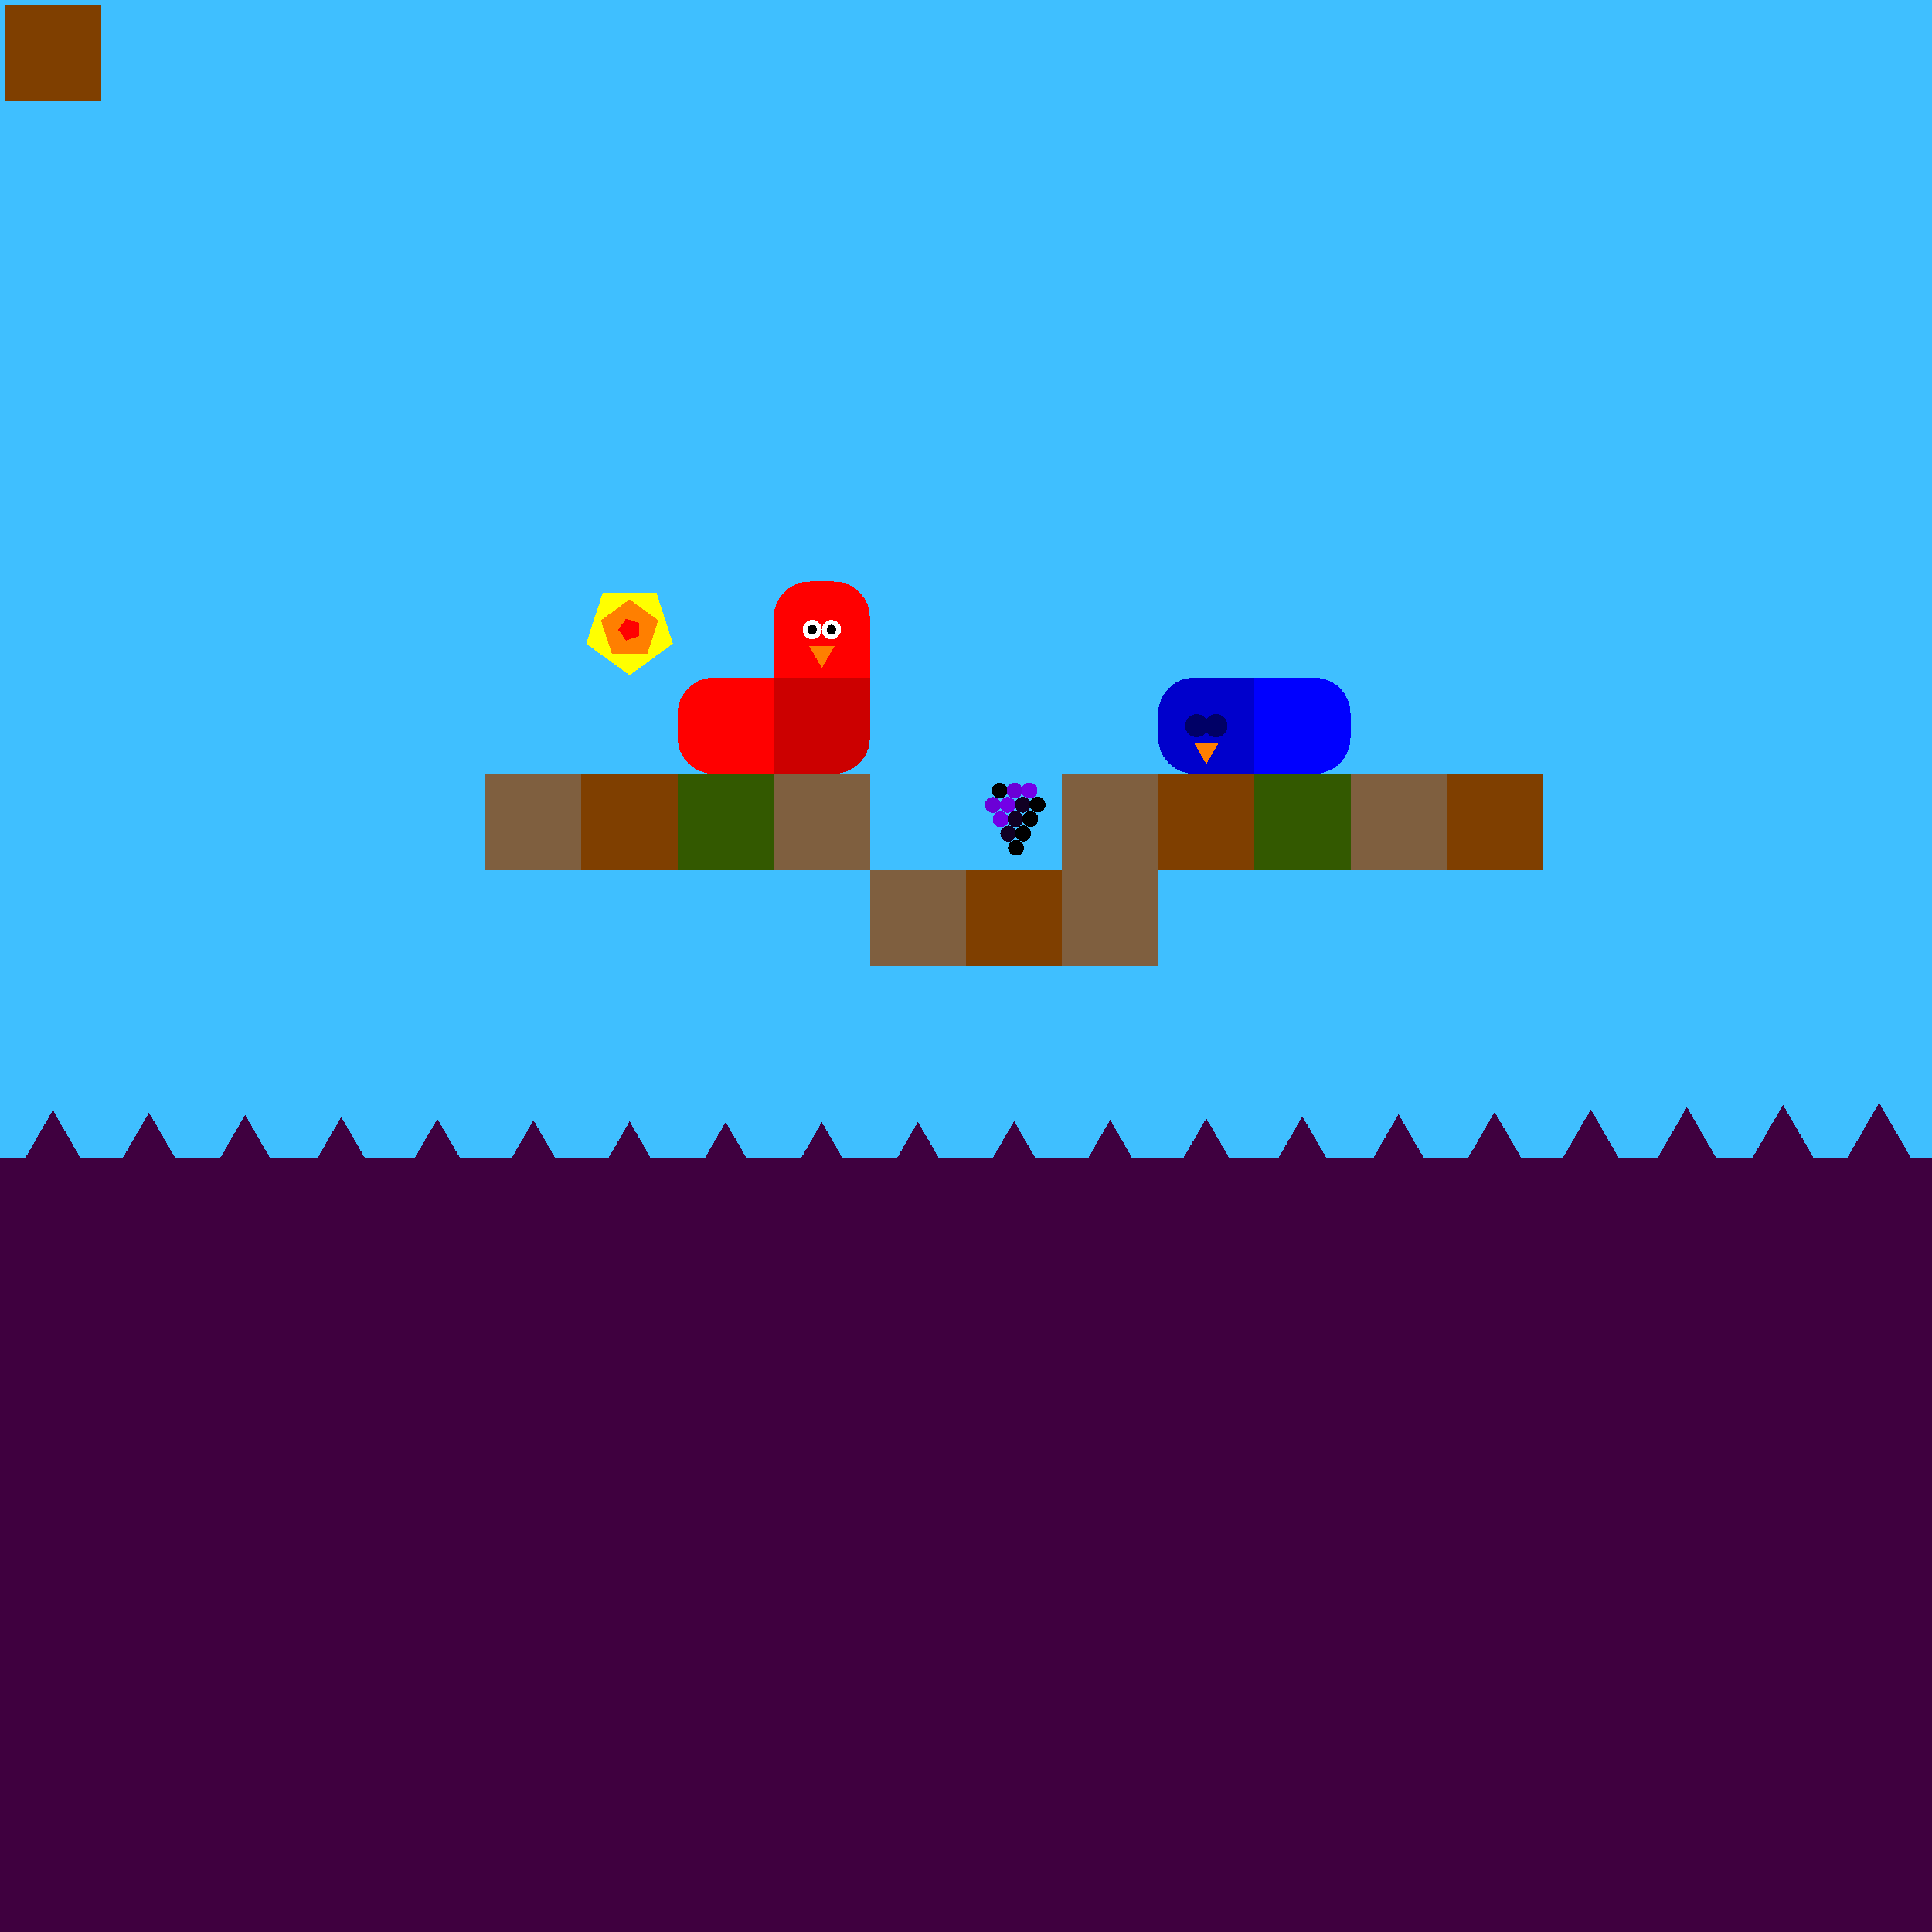
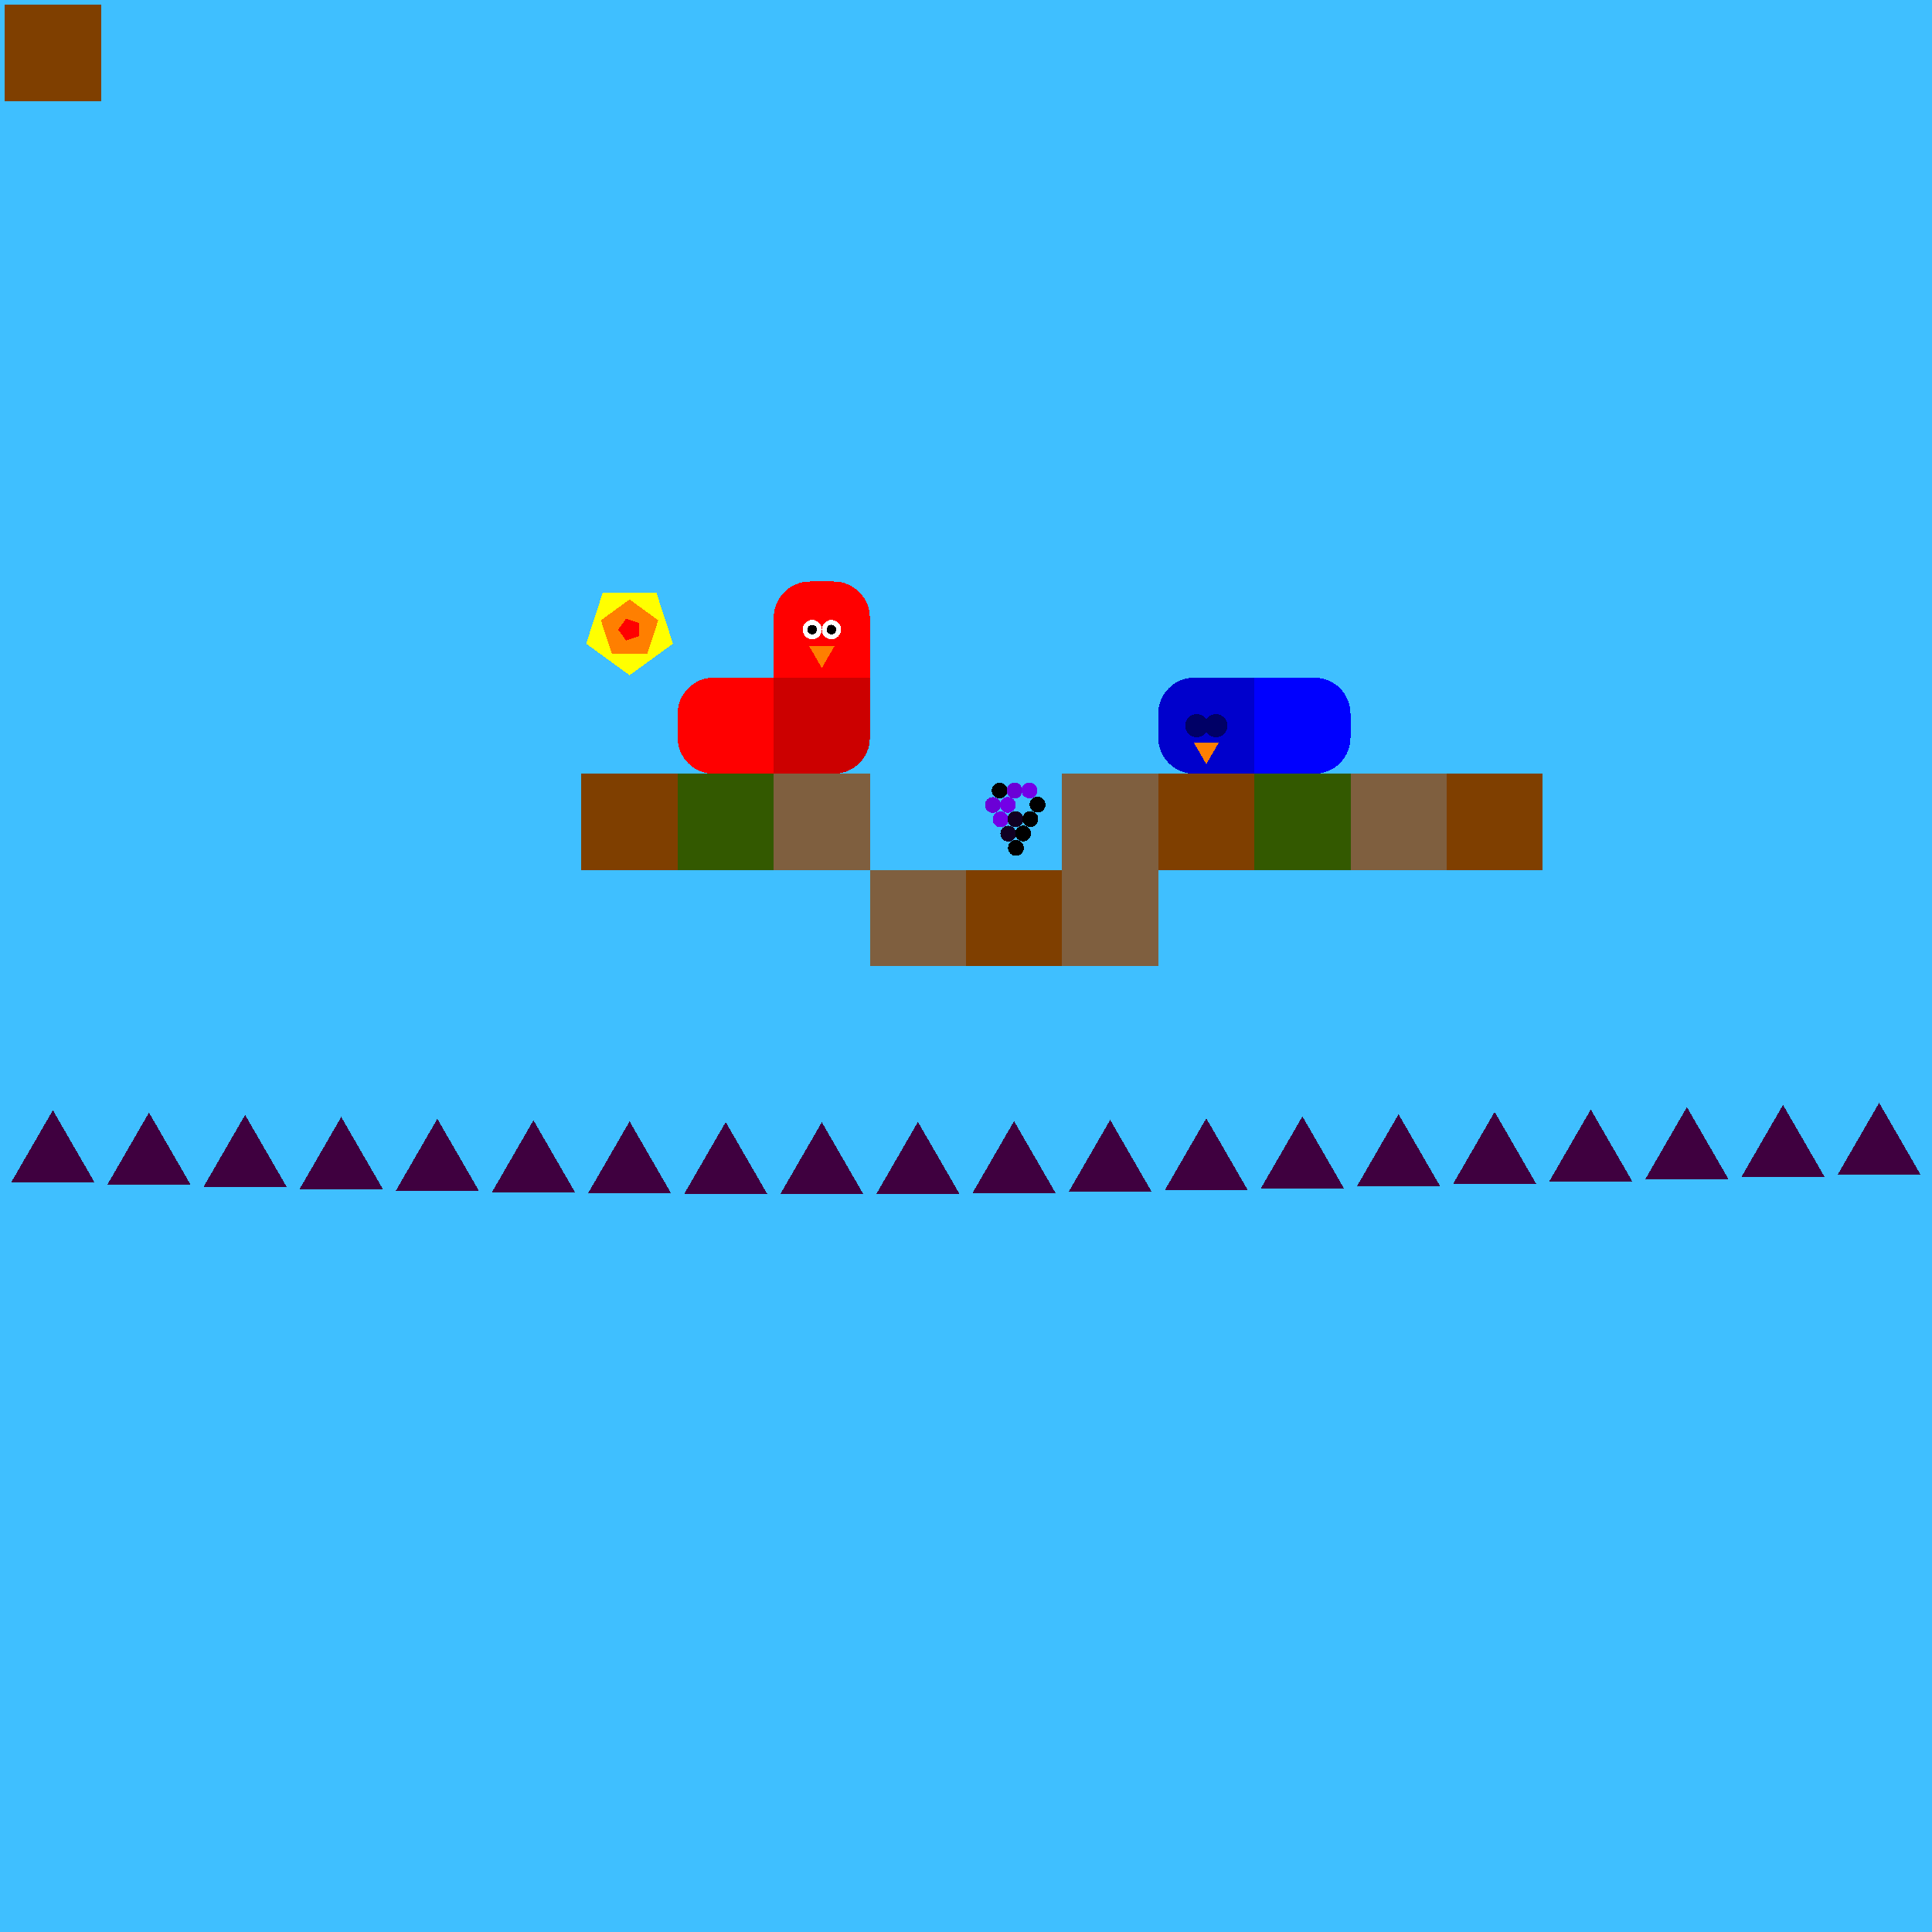
<svg xmlns="http://www.w3.org/2000/svg" version="1.1" width="403" height="403" viewBox="-1 -1 402 402" preserveAspectRatio="none" shape-rendering="crispEdges">
  <rect x="-20" y="-20" width="440" height="440" style="fill:rgb(63,191,255);" />
-   <rect x="-20" y="240" width="440" height="180" style="fill:rgb(63,0,63);" />
  <rect x="0" y="0" width="20" height="20" style="fill:rgb(127,63,0);" />
-   <rect x="100" y="160" width="20" height="20" style="fill:rgb(127,95,63);" />
  <rect x="120" y="160" width="20" height="20" style="fill:rgb(127,63,0);" />
  <rect x="140" y="160" width="20" height="20" style="fill:rgb(51,89,0);" />
  <g style="fill:rgb(127,95,63);">
    <rect x="160" y="160" width="20" height="20" />
    <rect x="180" y="180" width="20" height="20" />
  </g>
  <rect x="200" y="180" width="20" height="20" style="fill:rgb(127,63,0);" />
  <g style="fill:rgb(127,95,63);">
    <rect x="220" y="160" width="20" height="20" />
    <rect x="220" y="180" width="20" height="20" />
  </g>
  <rect x="240" y="160" width="20" height="20" style="fill:rgb(127,63,0);" />
  <rect x="260" y="160" width="20" height="20" style="fill:rgb(51,89,0);" />
  <rect x="280" y="160" width="20" height="20" style="fill:rgb(127,95,63);" />
  <rect x="300" y="160" width="20" height="20" style="fill:rgb(127,63,0);" />
  <polygon points="-30,229.026 -38.66,244.026 -21.34,244.026 -30,229.026 " style="fill:rgb(63,0,63)" />
  <polygon points="-10,229.503 -18.66,244.503 -1.34,244.503 -10,229.503 " style="fill:rgb(63,0,63)" />
  <polygon points="10,230 1.34,245 18.66,245 10,230 " style="fill:rgb(63,0,63)" />
  <polygon points="30,230.497 21.34,245.497 38.66,245.497 30,230.497 " style="fill:rgb(63,0,63)" />
  <polygon points="50,230.974 41.34,245.974 58.66,245.974 50,230.974 " style="fill:rgb(63,0,63)" />
  <polygon points="70,231.412 61.34,246.412 78.66,246.412 70,231.412 " style="fill:rgb(63,0,63)" />
  <polygon points="90,231.793 81.34,246.793 98.66,246.793 90,231.793 " style="fill:rgb(63,0,63)" />
  <polygon points="110,232.104 101.34,247.104 118.66,247.104 110,232.104 " style="fill:rgb(63,0,63)" />
  <polygon points="130,232.33 121.34,247.33 138.66,247.33 130,232.33 " style="fill:rgb(63,0,63)" />
  <polygon points="150,232.464 141.34,247.464 158.66,247.464 150,232.464 " style="fill:rgb(63,0,63)" />
  <polygon points="170,232.499 161.34,247.499 178.66,247.499 170,232.499 " style="fill:rgb(63,0,63)" />
  <polygon points="190,232.435 181.34,247.435 198.66,247.435 190,232.435 " style="fill:rgb(63,0,63)" />
  <polygon points="210,232.273 201.34,247.273 218.66,247.273 210,232.273 " style="fill:rgb(63,0,63)" />
  <polygon points="230,232.021 221.34,247.021 238.66,247.021 230,232.021 " style="fill:rgb(63,0,63)" />
  <polygon points="250,231.689 241.34,246.689 258.66,246.689 250,231.689 " style="fill:rgb(63,0,63)" />
  <polygon points="270,231.289 261.34,246.289 278.66,246.289 270,231.289 " style="fill:rgb(63,0,63)" />
  <polygon points="290,230.837 281.34,245.837 298.66,245.837 290,230.837 " style="fill:rgb(63,0,63)" />
  <polygon points="310,230.353 301.34,245.353 318.66,245.353 310,230.353 " style="fill:rgb(63,0,63)" />
  <polygon points="330,229.854 321.34,244.854 338.66,244.854 330,229.854 " style="fill:rgb(63,0,63)" />
  <polygon points="350,229.361 341.34,244.361 358.66,244.361 350,229.361 " style="fill:rgb(63,0,63)" />
  <polygon points="370,228.894 361.34,243.894 378.66,243.894 370,228.894 " style="fill:rgb(63,0,63)" />
  <polygon points="390,228.47 381.34,243.47 398.66,243.47 390,228.47 " style="fill:rgb(63,0,63)" />
  <polygon points="410,228.108 401.34,243.108 418.66,243.108 410,228.108 " style="fill:rgb(63,0,63)" />
  <polygon points="430,227.821 421.34,242.821 438.66,242.821 430,227.821 " style="fill:rgb(63,0,63)" />
  <g style="fill:rgb(204,0,0);">
    <rect x="160" y="147.5" width="20" height="5" />
    <rect x="167.5" y="140" width="5" height="20" />
    <rect x="160" y="140" width="10" height="10" />
    <rect x="160" y="150" width="10" height="10" />
    <rect x="170" y="140" width="10" height="10" />
  </g>
  <circle cx="172.5" cy="152.5" r="7.5" style="fill:rgb(204,0,0);stroke-width:1" />
  <g style="fill:rgb(255,0,0);">
    <rect x="140" y="147.5" width="20" height="5" />
    <rect x="147.5" y="140" width="5" height="20" />
  </g>
  <circle cx="147.5" cy="147.5" r="7.5" style="fill:rgb(255,0,0);stroke-width:1" />
  <circle cx="147.5" cy="152.5" r="7.5" style="fill:rgb(255,0,0);stroke-width:1" />
  <g style="fill:rgb(255,0,0);">
    <rect x="150" y="140" width="10" height="10" />
    <rect x="150" y="150" width="10" height="10" />
    <rect x="160" y="127.5" width="20" height="5" />
    <rect x="167.5" y="120" width="5" height="20" />
  </g>
  <circle cx="167.5" cy="127.5" r="7.5" style="fill:rgb(255,0,0);stroke-width:1" />
  <rect x="160" y="130" width="10" height="10" style="fill:rgb(255,0,0);" />
  <circle cx="172.5" cy="127.5" r="7.5" style="fill:rgb(255,0,0);stroke-width:1" />
  <rect x="170" y="130" width="10" height="10" style="fill:rgb(255,0,0);" />
  <circle cx="172" cy="130" r="2" style="fill:rgb(255,255,255);stroke-width:1" />
  <circle cx="168" cy="130" r="2" style="fill:rgb(255,255,255);stroke-width:1" />
  <circle cx="172" cy="130" r="1" style="fill:rgb(0,0,0);stroke-width:1" />
  <circle cx="168" cy="130" r="1" style="fill:rgb(0,0,0);stroke-width:1" />
  <polygon points="167.402,133.5 170,138 172.598,133.5 167.402,133.5 " style="fill:rgb(255,127,0)" />
  <g style="fill:rgb(0,0,255);">
    <rect x="260" y="147.5" width="20" height="5" />
    <rect x="267.5" y="140" width="5" height="20" />
    <rect x="260" y="140" width="10" height="10" />
    <rect x="260" y="150" width="10" height="10" />
  </g>
  <circle cx="272.5" cy="147.5" r="7.5" style="fill:rgb(0,0,255);stroke-width:1" />
  <circle cx="272.5" cy="152.5" r="7.5" style="fill:rgb(0,0,255);stroke-width:1" />
  <g style="fill:rgb(0,0,204);">
    <rect x="240" y="147.5" width="20" height="5" />
    <rect x="247.5" y="140" width="5" height="20" />
  </g>
  <circle cx="247.5" cy="147.5" r="7.5" style="fill:rgb(0,0,204);stroke-width:1" />
  <circle cx="247.5" cy="152.5" r="7.5" style="fill:rgb(0,0,204);stroke-width:1" />
  <g style="fill:rgb(0,0,204);">
    <rect x="250" y="140" width="10" height="10" />
    <rect x="250" y="150" width="10" height="10" />
  </g>
  <circle cx="252" cy="150" r="2.4" style="fill:rgb(0,0,102);stroke-width:1" />
  <circle cx="248" cy="150" r="2.4" style="fill:rgb(0,0,102);stroke-width:1" />
  <polygon points="247.402,153.5 250,158 252.598,153.5 247.402,153.5 " style="fill:rgb(255,127,0)" />
  <circle cx="207" cy="163.5" r="1.65" style="fill:rgb(0,0,0);stroke-width:1" />
  <circle cx="210.1" cy="163.495" r="1.65" style="fill:rgb(107,0,214);stroke-width:1" />
  <circle cx="213.199" cy="163.48" r="1.65" style="fill:rgb(115,0,231);stroke-width:1" />
  <circle cx="205.6" cy="166.495" r="1.65" style="fill:rgb(107,0,214);stroke-width:1" />
  <circle cx="208.699" cy="166.48" r="1.65" style="fill:rgb(115,0,231);stroke-width:1" />
-   <circle cx="211.796" cy="166.455" r="1.65" style="fill:rgb(17,0,35);stroke-width:1" />
  <circle cx="214.889" cy="166.421" r="1.65" style="fill:rgb(-96,0,-192);stroke-width:1" />
  <circle cx="207.199" cy="169.48" r="1.65" style="fill:rgb(115,0,231);stroke-width:1" />
  <circle cx="210.296" cy="169.455" r="1.65" style="fill:rgb(17,0,35);stroke-width:1" />
  <circle cx="213.389" cy="169.421" r="1.65" style="fill:rgb(-96,0,-192);stroke-width:1" />
  <circle cx="208.796" cy="172.455" r="1.65" style="fill:rgb(17,0,35);stroke-width:1" />
  <circle cx="211.889" cy="172.421" r="1.65" style="fill:rgb(-96,0,-192);stroke-width:1" />
  <circle cx="210.389" cy="175.421" r="1.65" style="fill:rgb(-96,0,-192);stroke-width:1" />
  <polygon points="130,139.5 139.035,132.936 135.584,122.314 124.416,122.314 120.965,132.936 130,139.5 " style="fill:rgb(255,255,0)" />
  <polygon points="133.685,135.073 135.963,128.062 130,123.73 124.037,128.062 126.315,135.073 133.685,135.073 " style="fill:rgb(255,127,0)" />
  <polygon points="131.921,131.396 131.921,128.604 129.266,127.741 127.625,130 129.266,132.259 131.921,131.396 " style="fill:rgb(255,0,0)" />
</svg>